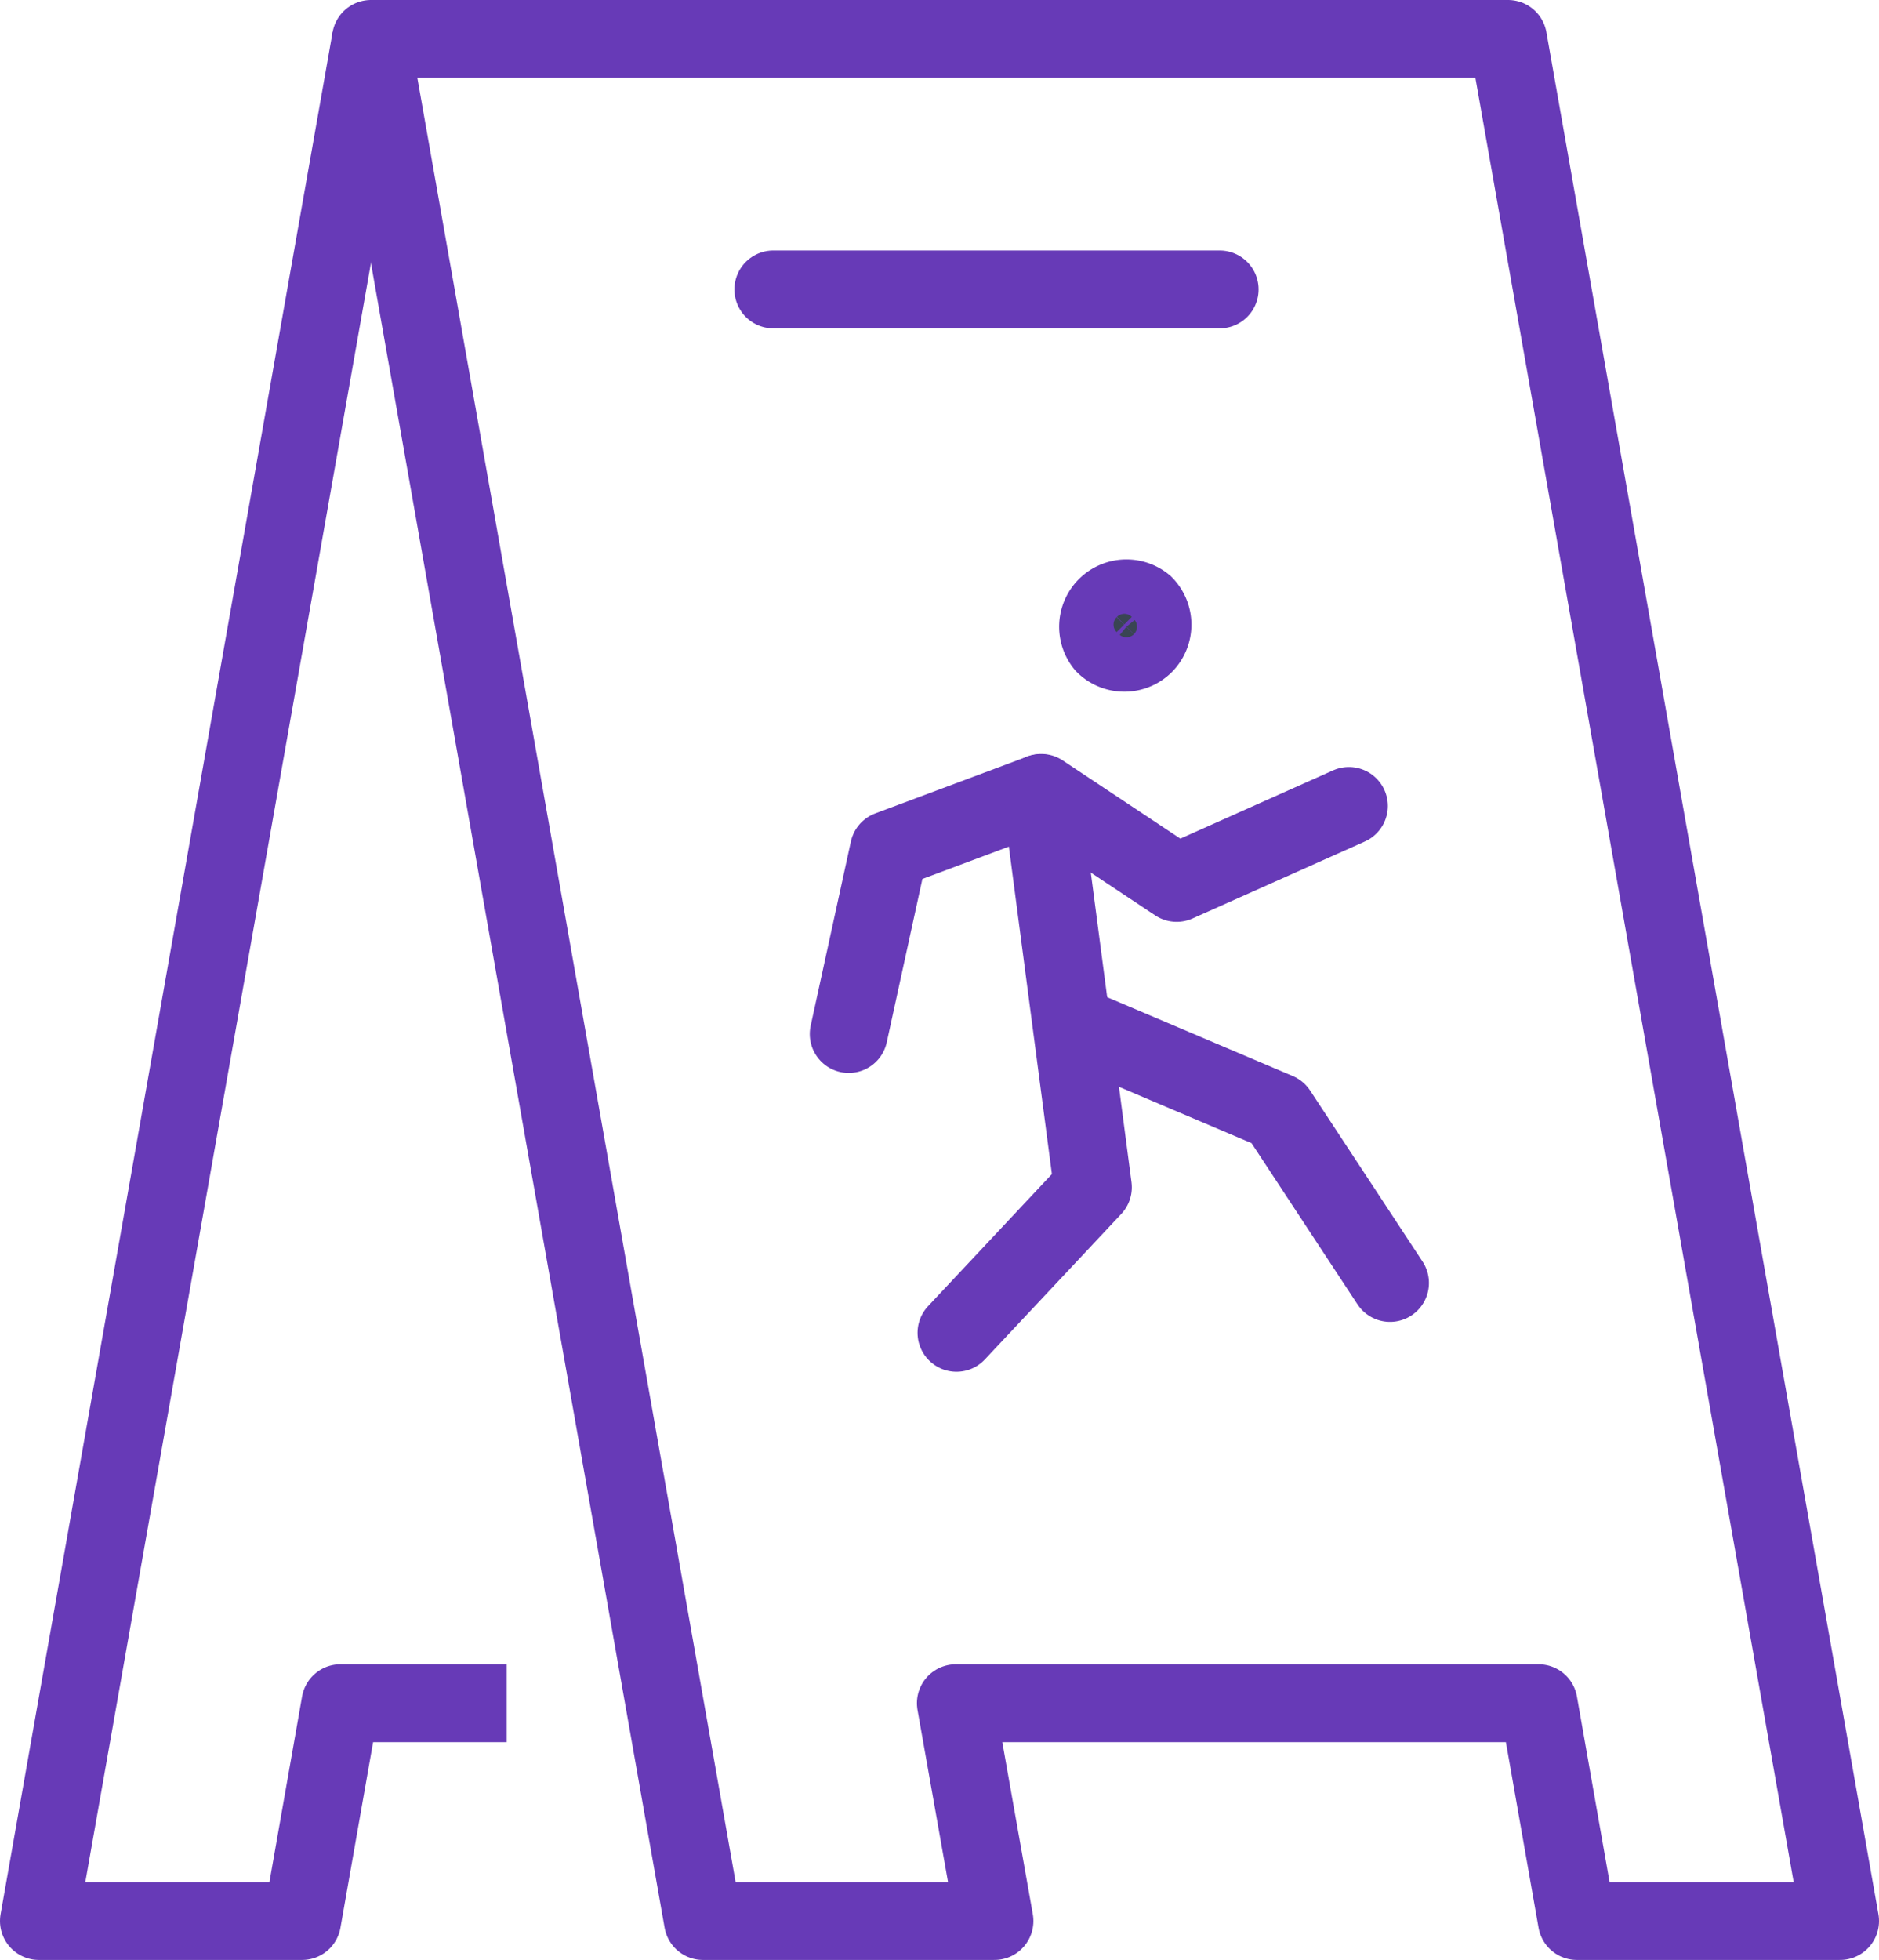
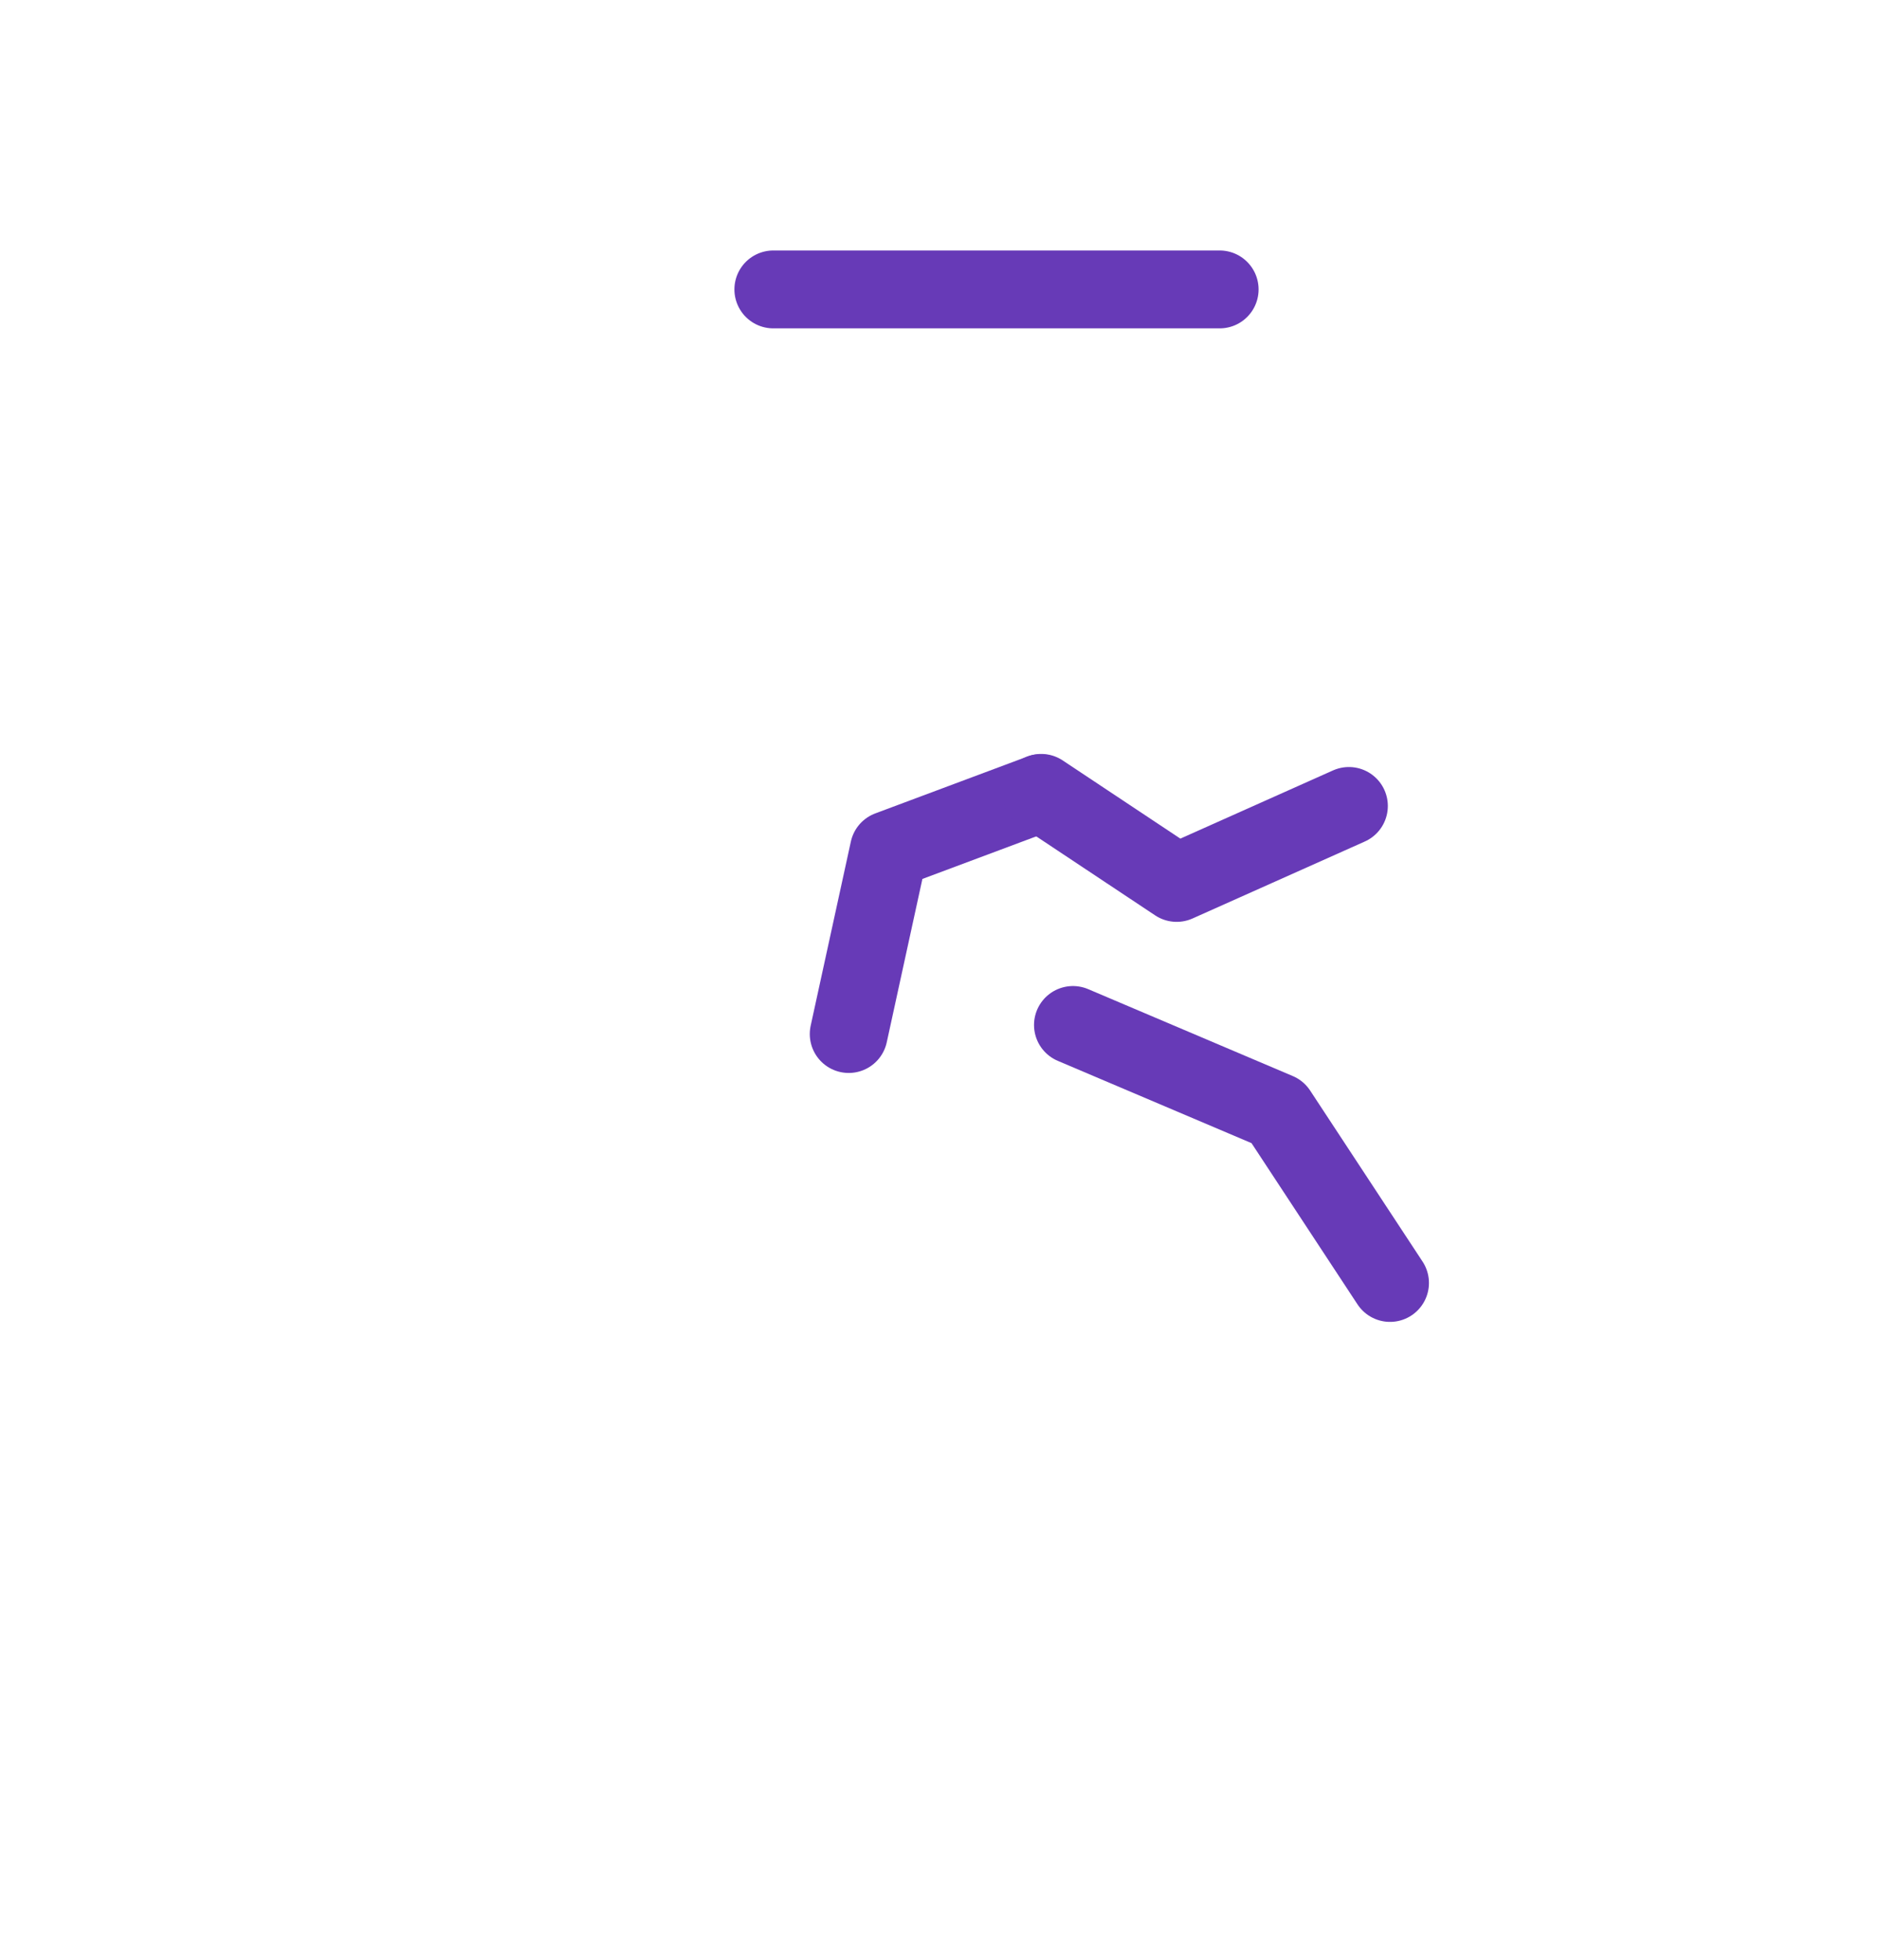
<svg xmlns="http://www.w3.org/2000/svg" viewBox="0 0 60.33 62.91">
  <defs>
    <style>.cls-1,.cls-2{fill:none;stroke-linejoin:round;}.cls-1,.cls-2,.cls-3{stroke:#673ab7;stroke-width:2.5px;}.cls-1{stroke-linecap:round;}.cls-3{fill:#394553;stroke-miterlimit:10;}</style>
  </defs>
  <g id="レイヤー_2" data-name="レイヤー 2">
    <g id="レイヤー_1-2" data-name="レイヤー 1">
-       <polyline class="cls-1" points="30.71 42.78 35.09 38.11 33.43 25.48" />
      <polyline class="cls-1" points="33.41 25.46 28.54 27.28 27.25 33.19" />
      <polyline class="cls-1" points="33.43 25.45 37.78 28.34 43.31 25.87" />
      <polyline class="cls-1" points="34.45 32.9 41.02 35.69 44.63 41.18" />
-       <polygon class="cls-2" points="48.42 1.25 11.91 1.25 22.57 61.66 31.93 61.66 30.69 54.67 49.4 54.67 50.63 61.66 59.08 61.66 48.42 1.25" />
-       <polyline class="cls-2" points="16.27 54.67 10.93 54.67 9.7 61.66 1.25 61.66 11.91 1.25" />
      <line class="cls-1" x1="24.83" y1="9.29" x2="39.16" y2="9.29" />
-       <path class="cls-3" d="M36.74,20.69a.91.91,0,0,1-1.28,0,.91.91,0,0,1,1.28-1.28A.91.91,0,0,1,36.74,20.69Z" />
    </g>
  </g>
</svg>